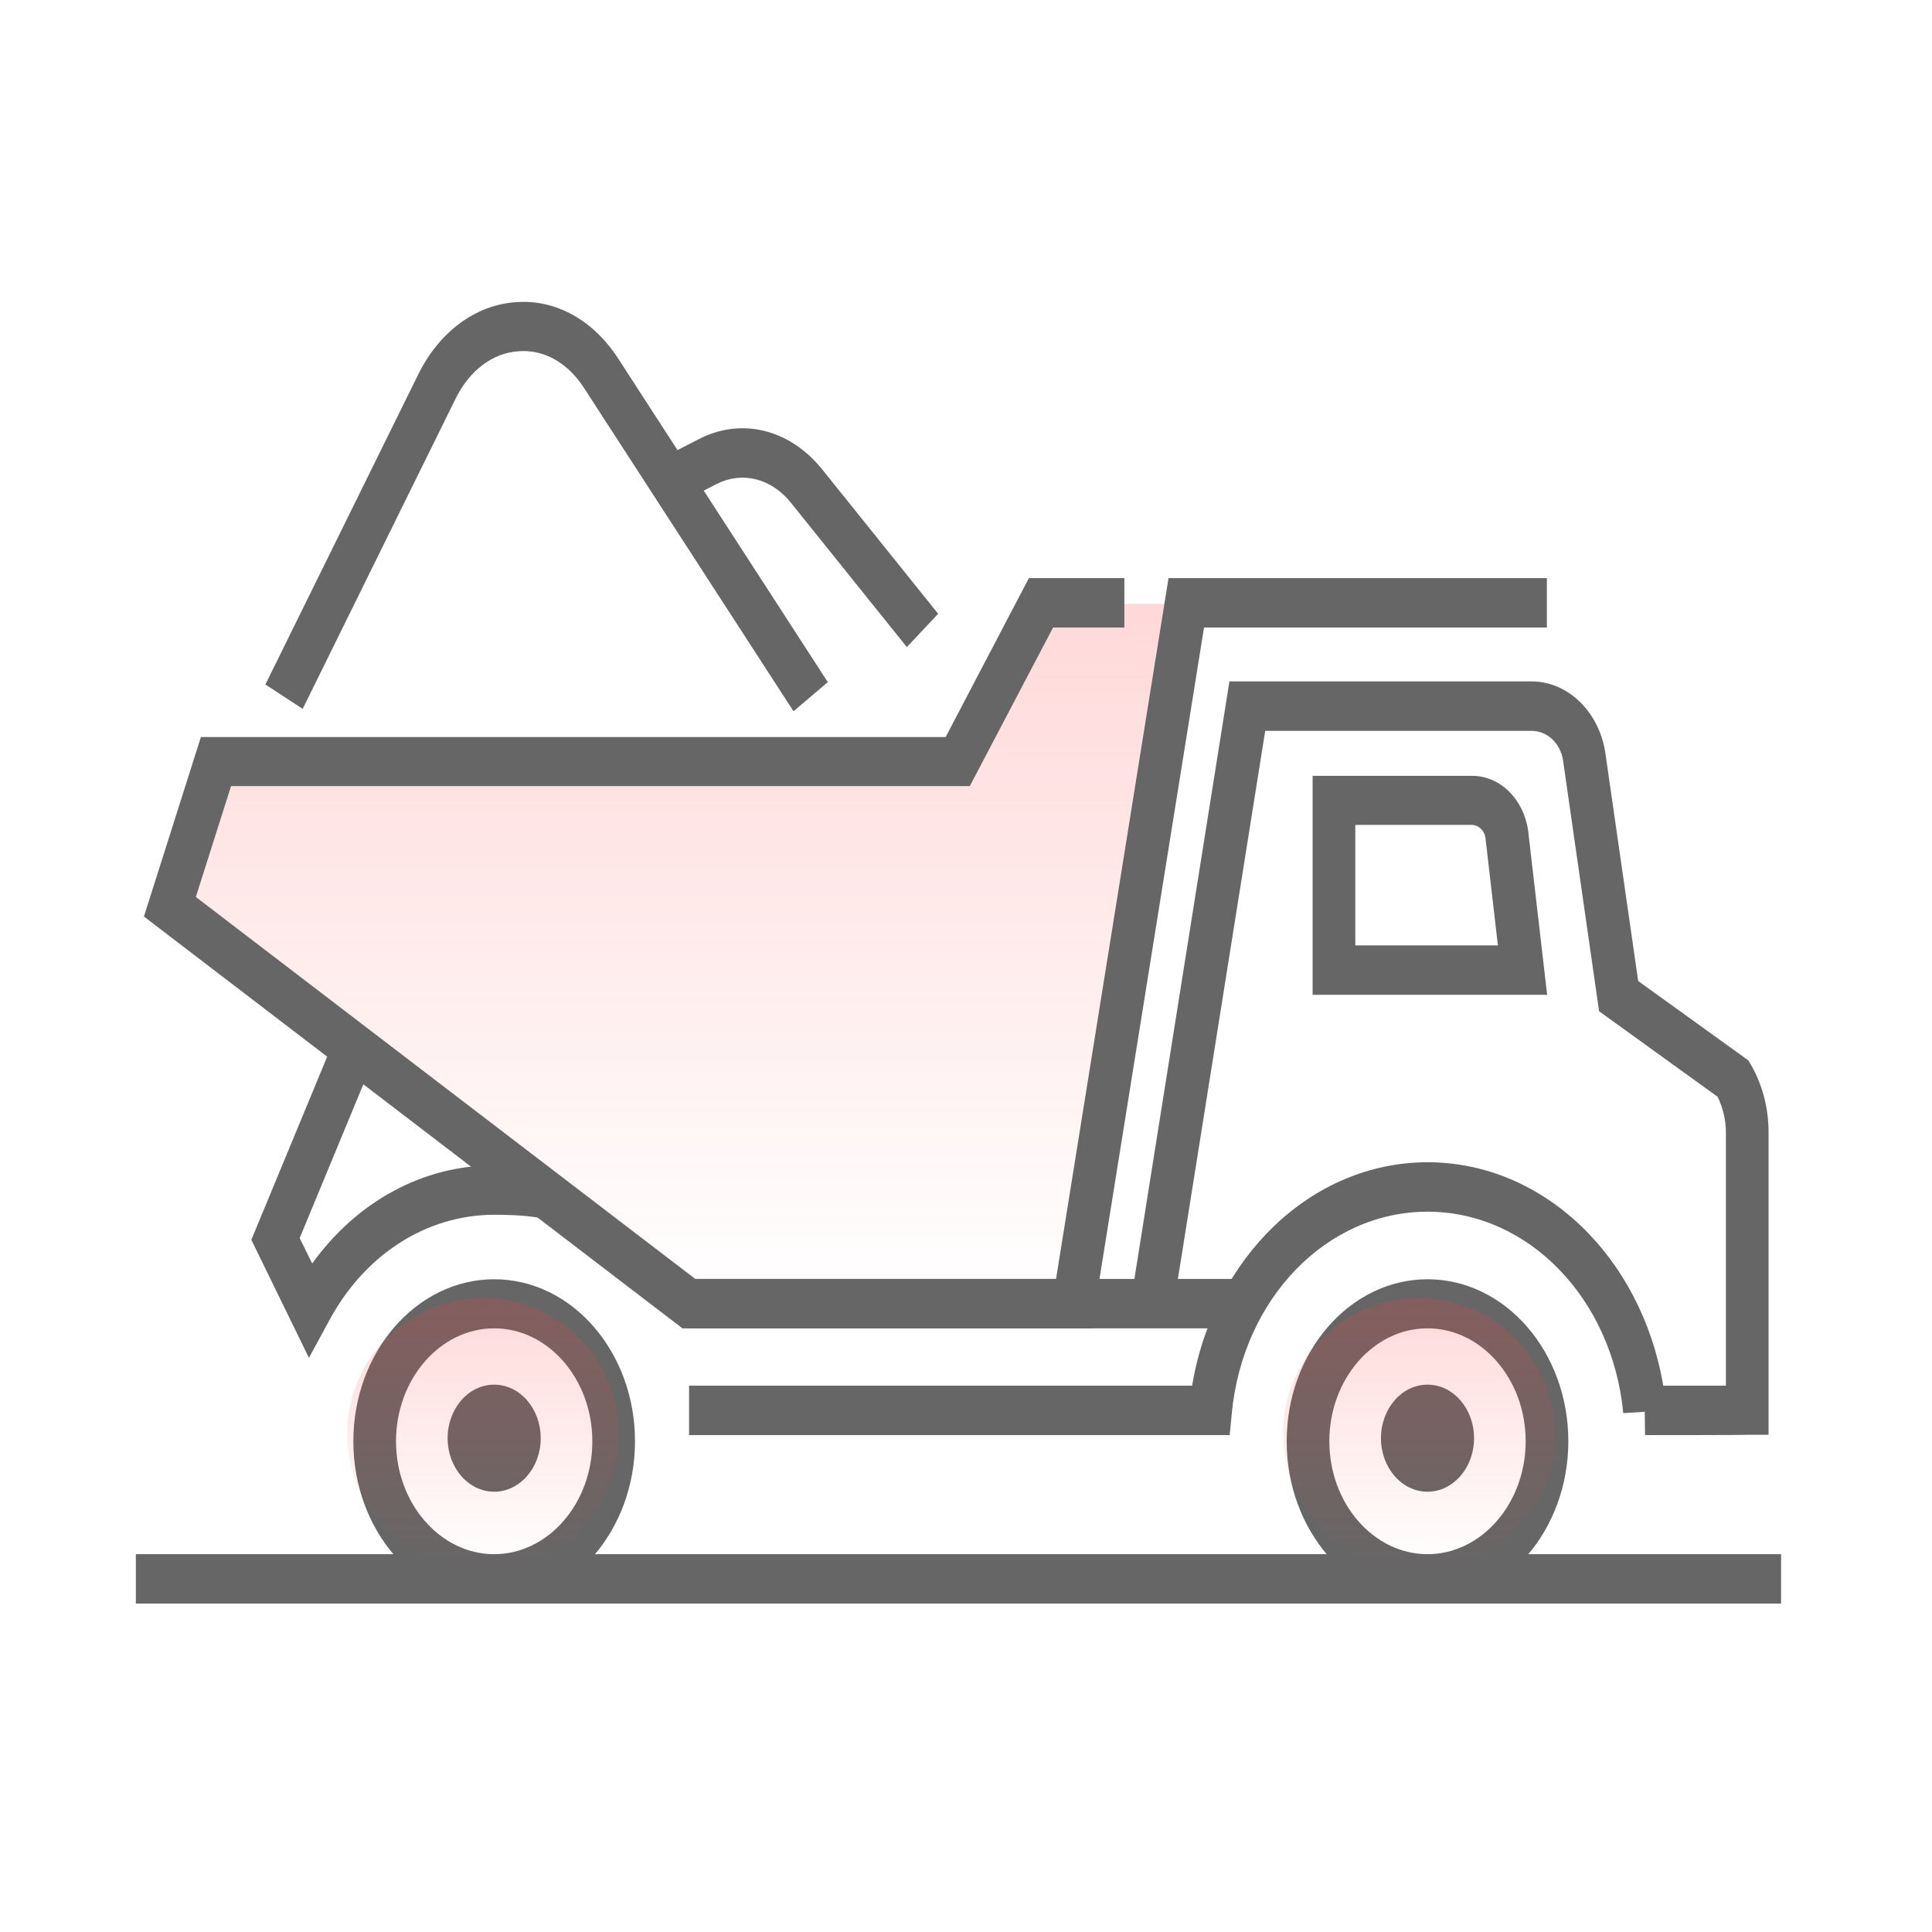
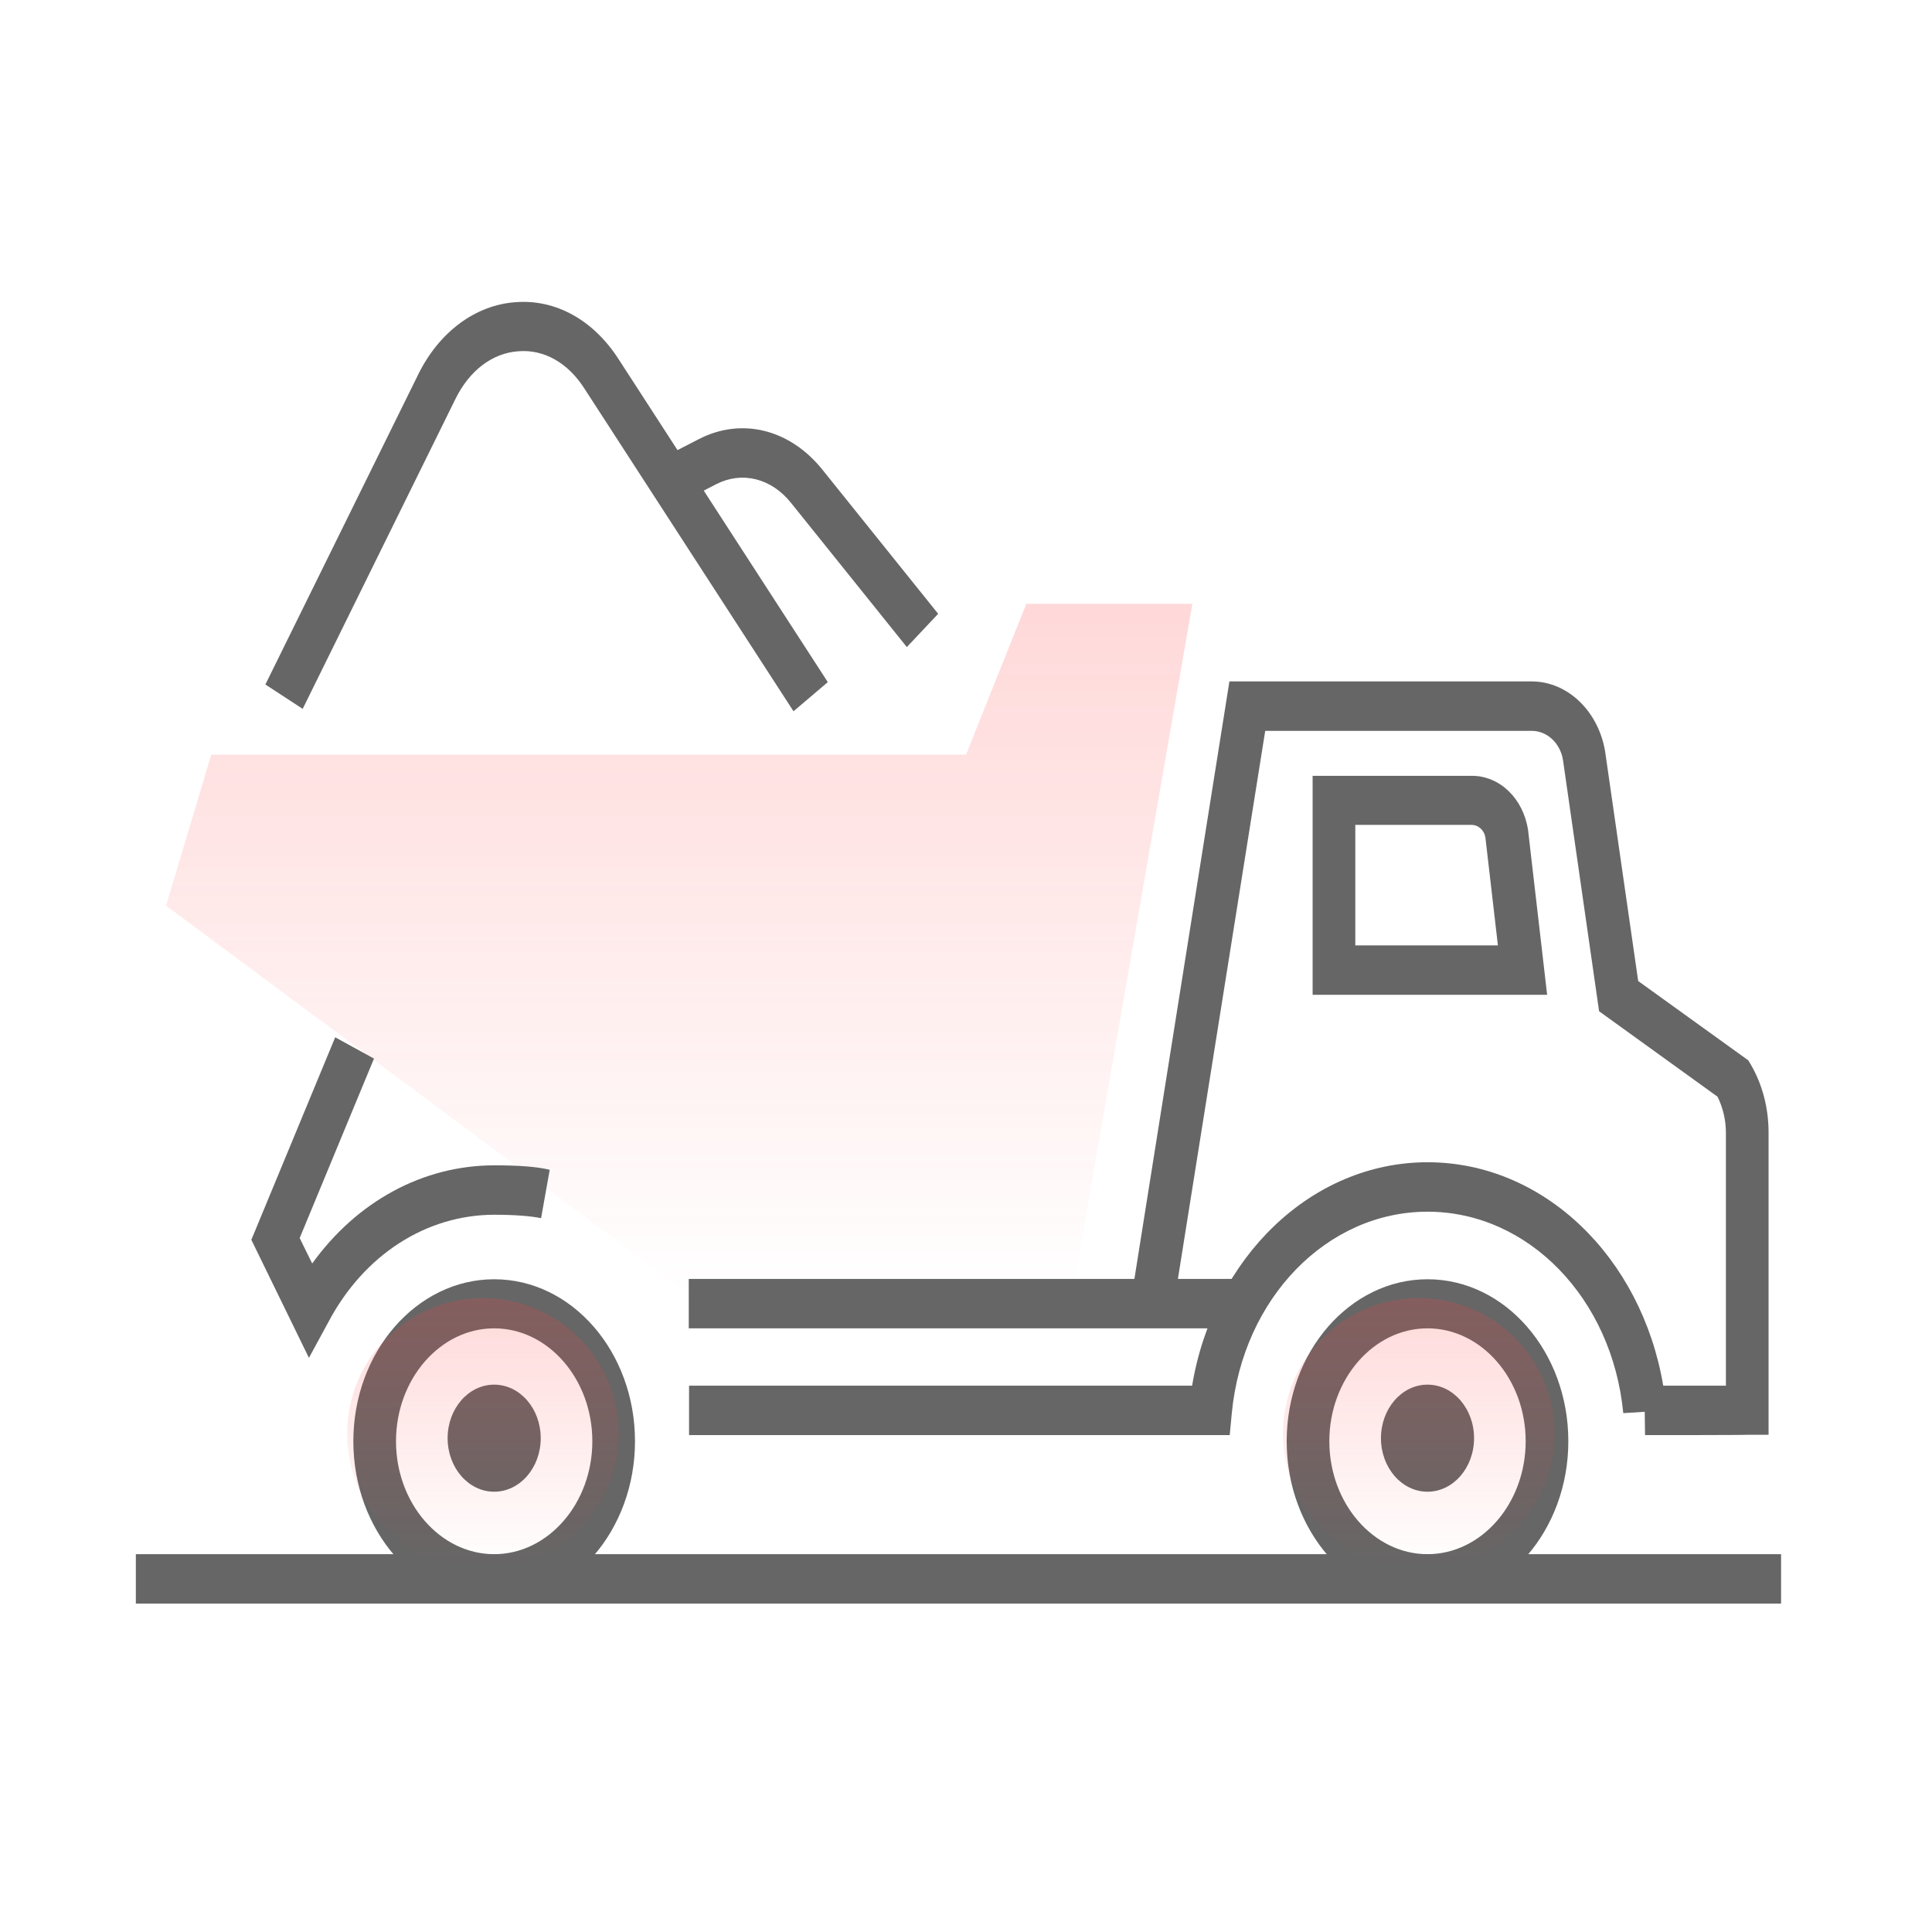
<svg xmlns="http://www.w3.org/2000/svg" width="64" height="64" viewBox="0 0 64 64" fill="none">
  <path d="M34 20H37H39.5L35.5 43H23L5.5 30L7 25H32L34 20Z" fill="url(#paint0_linear_594_7533)" fill-opacity="0.2" />
  <path d="M16.37 53.109C13.8 53.109 11.705 50.699 11.705 47.743C11.705 44.787 13.8 42.377 16.37 42.377C18.95 42.377 21.035 44.787 21.035 47.743C21.035 50.699 18.94 53.109 16.37 53.109ZM16.37 44.003C14.581 44.003 13.118 45.685 13.118 47.743C13.118 49.801 14.581 51.484 16.37 51.484C18.159 51.484 19.622 49.801 19.622 47.743C19.622 45.685 18.159 44.003 16.37 44.003Z" fill="#666666" />
  <path d="M16.37 49.415C17.222 49.415 17.912 48.621 17.912 47.642C17.912 46.662 17.222 45.868 16.37 45.868C15.518 45.868 14.828 46.662 14.828 47.642C14.828 48.621 15.518 49.415 16.37 49.415Z" fill="#666666" />
  <path d="M47.288 53.109C44.718 53.109 42.623 50.699 42.623 47.743C42.623 44.787 44.718 42.377 47.288 42.377C49.868 42.377 51.953 44.787 51.953 47.743C51.953 50.699 49.858 53.109 47.288 53.109ZM47.288 44.003C45.499 44.003 44.036 45.685 44.036 47.743C44.036 49.801 45.499 51.484 47.288 51.484C49.077 51.484 50.54 49.801 50.54 47.743C50.54 45.685 49.077 44.003 47.288 44.003Z" fill="#666666" />
  <path d="M47.288 49.415C48.139 49.415 48.83 48.621 48.83 47.642C48.83 46.662 48.139 45.868 47.288 45.868C46.436 45.868 45.746 46.662 45.746 47.642C45.746 48.621 46.436 49.415 47.288 49.415Z" fill="#666666" />
  <path d="M51.251 32.954H43.482V25.7H48.76C49.68 25.7 50.461 26.451 50.619 27.497L51.251 32.954ZM44.896 31.317H49.62L49.205 27.735C49.166 27.508 48.978 27.326 48.751 27.326H44.896V31.317Z" fill="#666666" />
  <path d="M54.494 47.54L54.484 46.767L53.773 46.812C53.407 43.004 50.62 40.139 47.289 40.139C43.958 40.139 41.171 43.004 40.805 46.812L40.736 47.54H22.826V45.903H39.49C40.202 41.639 43.454 38.501 47.289 38.501C51.134 38.501 54.376 41.639 55.097 45.903H57.173V37.524C57.173 37.103 57.074 36.694 56.896 36.33L52.972 33.499L51.776 25.177C51.687 24.62 51.252 24.21 50.738 24.21H41.912L38.967 42.697L37.573 42.401L40.726 22.573H50.738C51.925 22.573 52.943 23.551 53.17 24.881L54.267 32.498L57.914 35.125L58.003 35.273C58.389 35.943 58.586 36.717 58.586 37.512V47.529H57.875C57.875 47.54 54.643 47.54 54.494 47.54Z" fill="#666666" />
  <path d="M41.003 42.366H22.816V44.003H41.003V42.366Z" fill="#666666" />
-   <path d="M36.159 44.004H22.608L4.768 30.361L6.655 24.415H31.326L34.083 19.151H37.246V20.788H34.884L32.126 26.041H7.654L6.487 29.713L23.033 42.367H34.983L38.709 19.151H51.242V20.788H39.885L36.159 44.004Z" fill="#666666" />
  <path d="M10.234 44.981L8.326 41.07L11.104 34.362L12.389 35.067L9.927 41.013L10.342 41.855C11.825 39.797 14.009 38.603 16.382 38.603C17.182 38.603 17.795 38.648 18.21 38.751L17.924 40.354C17.607 40.286 17.064 40.24 16.382 40.24C14.118 40.24 12.052 41.57 10.876 43.799L10.234 44.981Z" fill="#666666" />
  <path d="M26.286 23.562L19.347 12.852C18.803 12.011 18.013 11.568 17.173 11.636C16.313 11.693 15.552 12.272 15.087 13.216L10.027 23.482L8.791 22.675L13.852 12.409C14.543 10.999 15.749 10.101 17.084 10.01C18.408 9.908 19.654 10.601 20.484 11.886L27.422 22.596L26.286 23.562Z" fill="#666666" />
  <path d="M30.04 21.435L26.205 16.66C25.553 15.842 24.584 15.603 23.734 16.035L22.519 16.66L21.936 15.171L23.151 14.546C24.565 13.818 26.166 14.216 27.243 15.558L31.078 20.333L30.04 21.435Z" fill="#666666" />
  <path d="M59 51.484H4.5V53.121H59V51.484Z" fill="#666666" />
  <circle cx="16" cy="47.5" r="4.5" fill="url(#paint1_linear_594_7533)" fill-opacity="0.2" />
  <circle cx="47" cy="47.5" r="4.5" fill="url(#paint2_linear_594_7533)" fill-opacity="0.2" />
  <defs>
    <linearGradient id="paint0_linear_594_7533" x1="22.5" y1="20" x2="22.5" y2="43" gradientUnits="userSpaceOnUse">
      <stop stop-color="#FF3F40" />
      <stop offset="1" stop-color="#FF3F40" stop-opacity="0" />
    </linearGradient>
    <linearGradient id="paint1_linear_594_7533" x1="16" y1="43" x2="16" y2="52" gradientUnits="userSpaceOnUse">
      <stop stop-color="#FF3F40" />
      <stop offset="1" stop-color="#FF3F40" stop-opacity="0" />
    </linearGradient>
    <linearGradient id="paint2_linear_594_7533" x1="47" y1="43" x2="47" y2="52" gradientUnits="userSpaceOnUse">
      <stop stop-color="#FF3F40" />
      <stop offset="1" stop-color="#FF3F40" stop-opacity="0" />
    </linearGradient>
  </defs>
</svg>